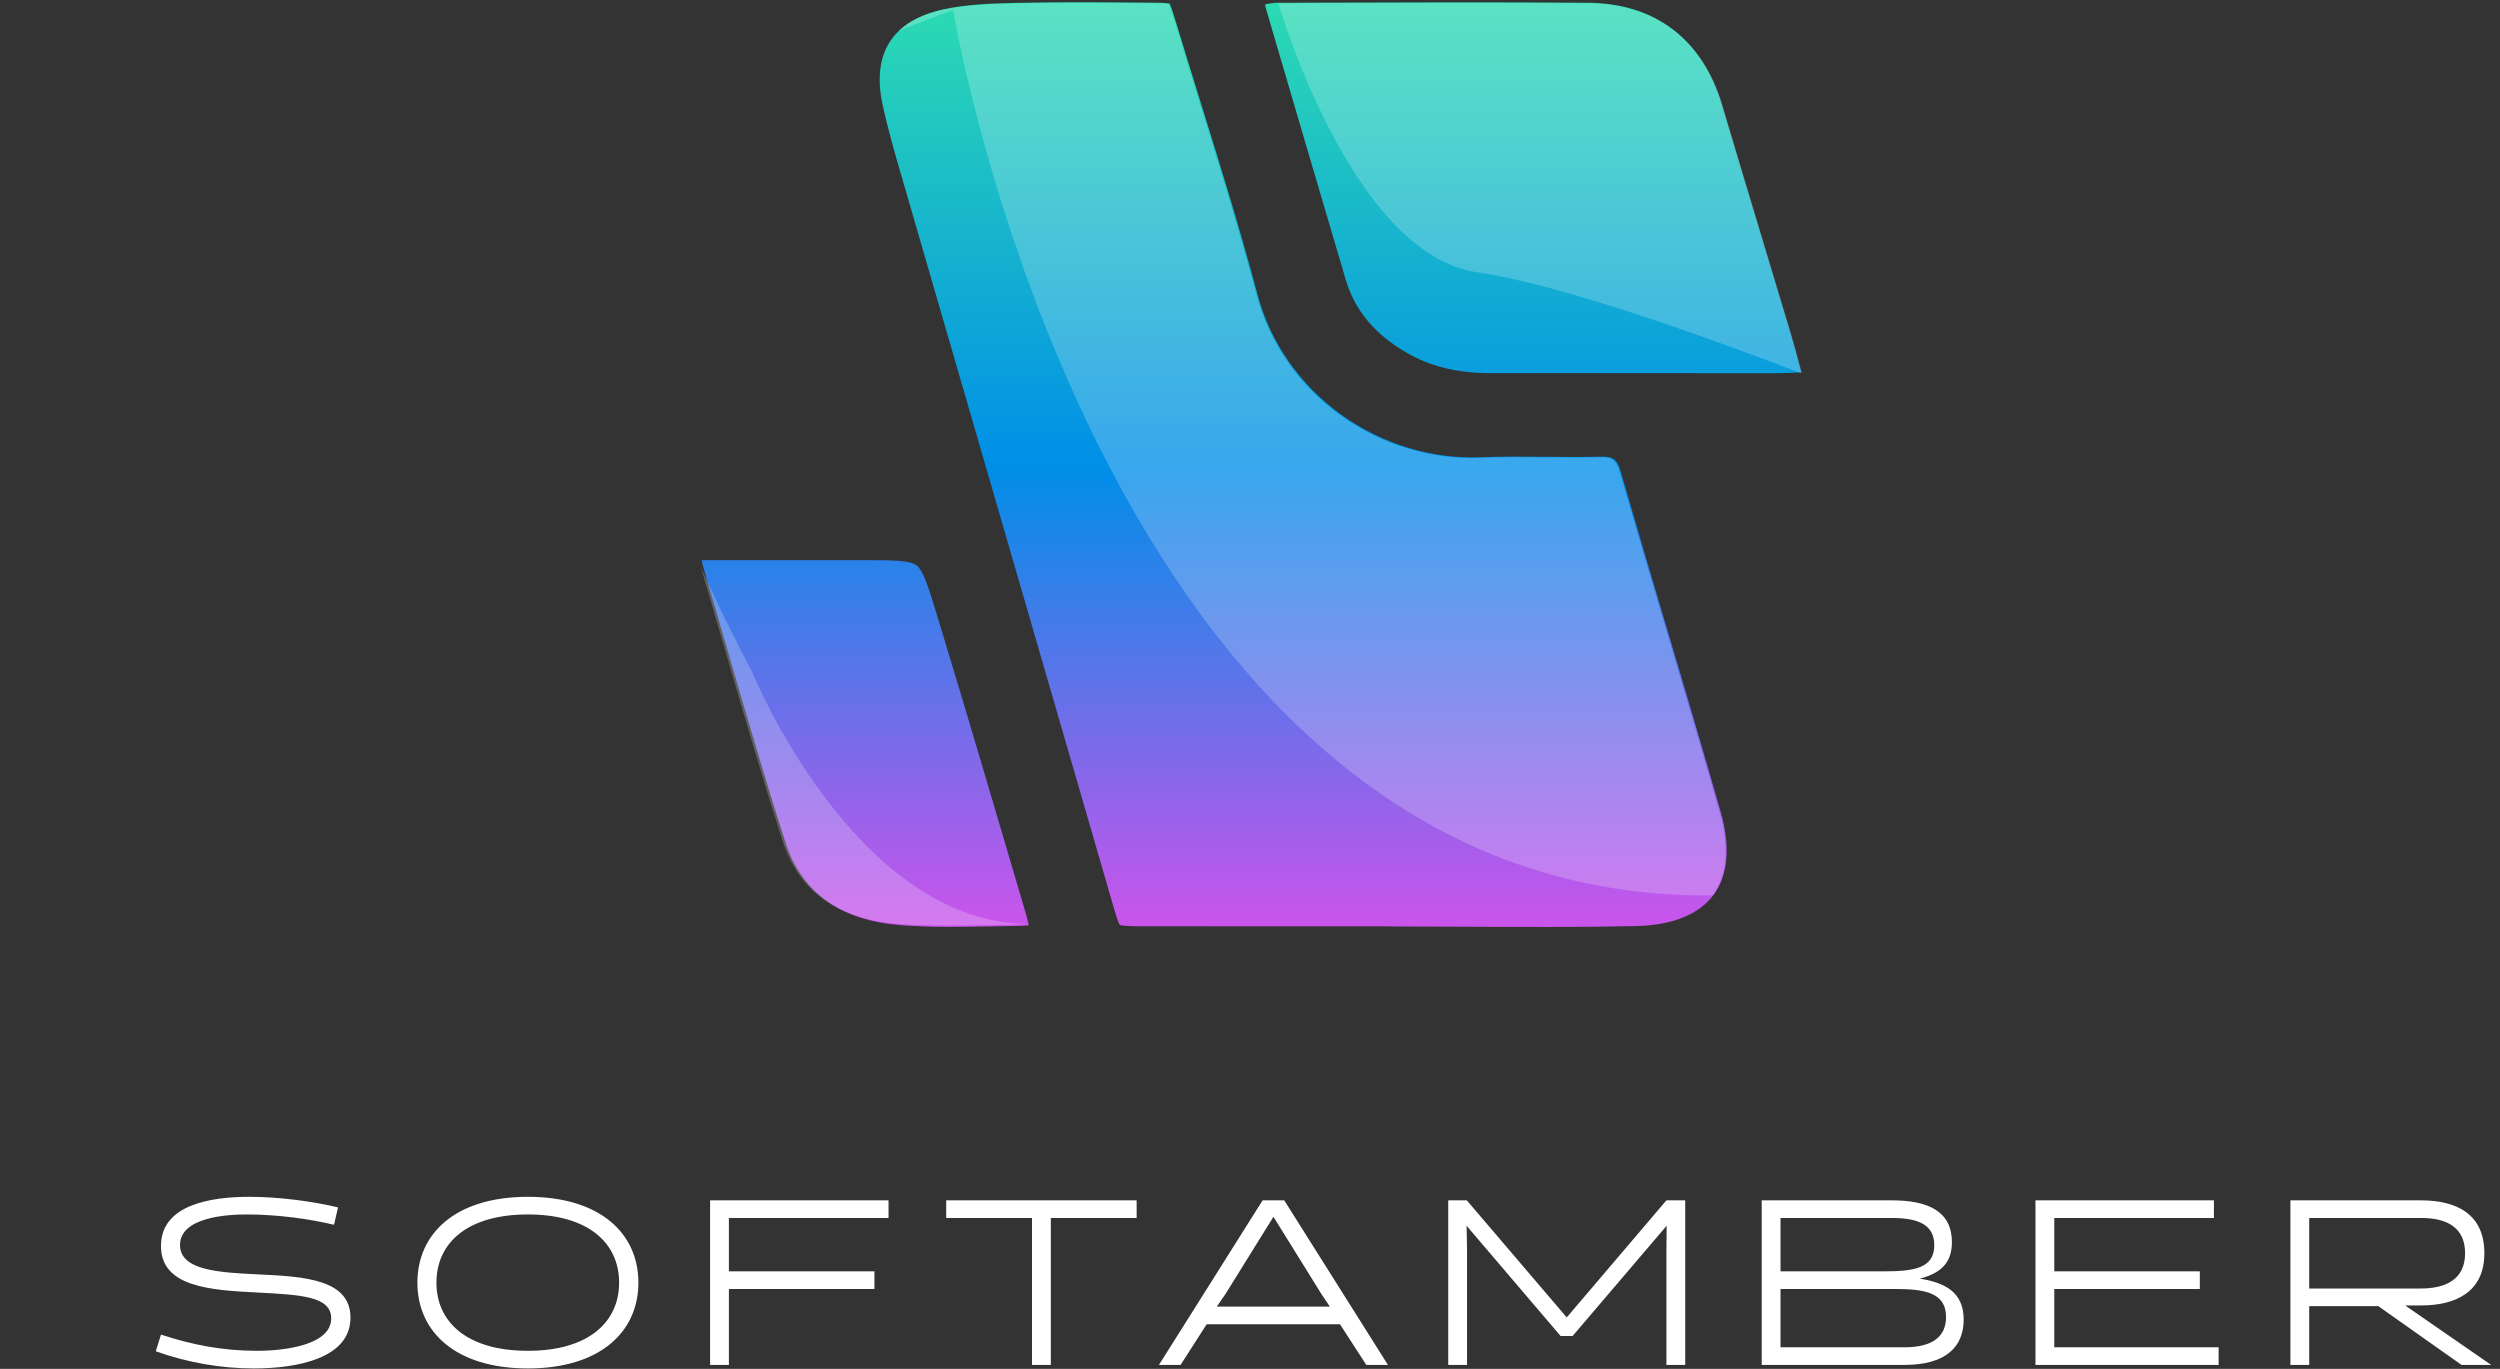
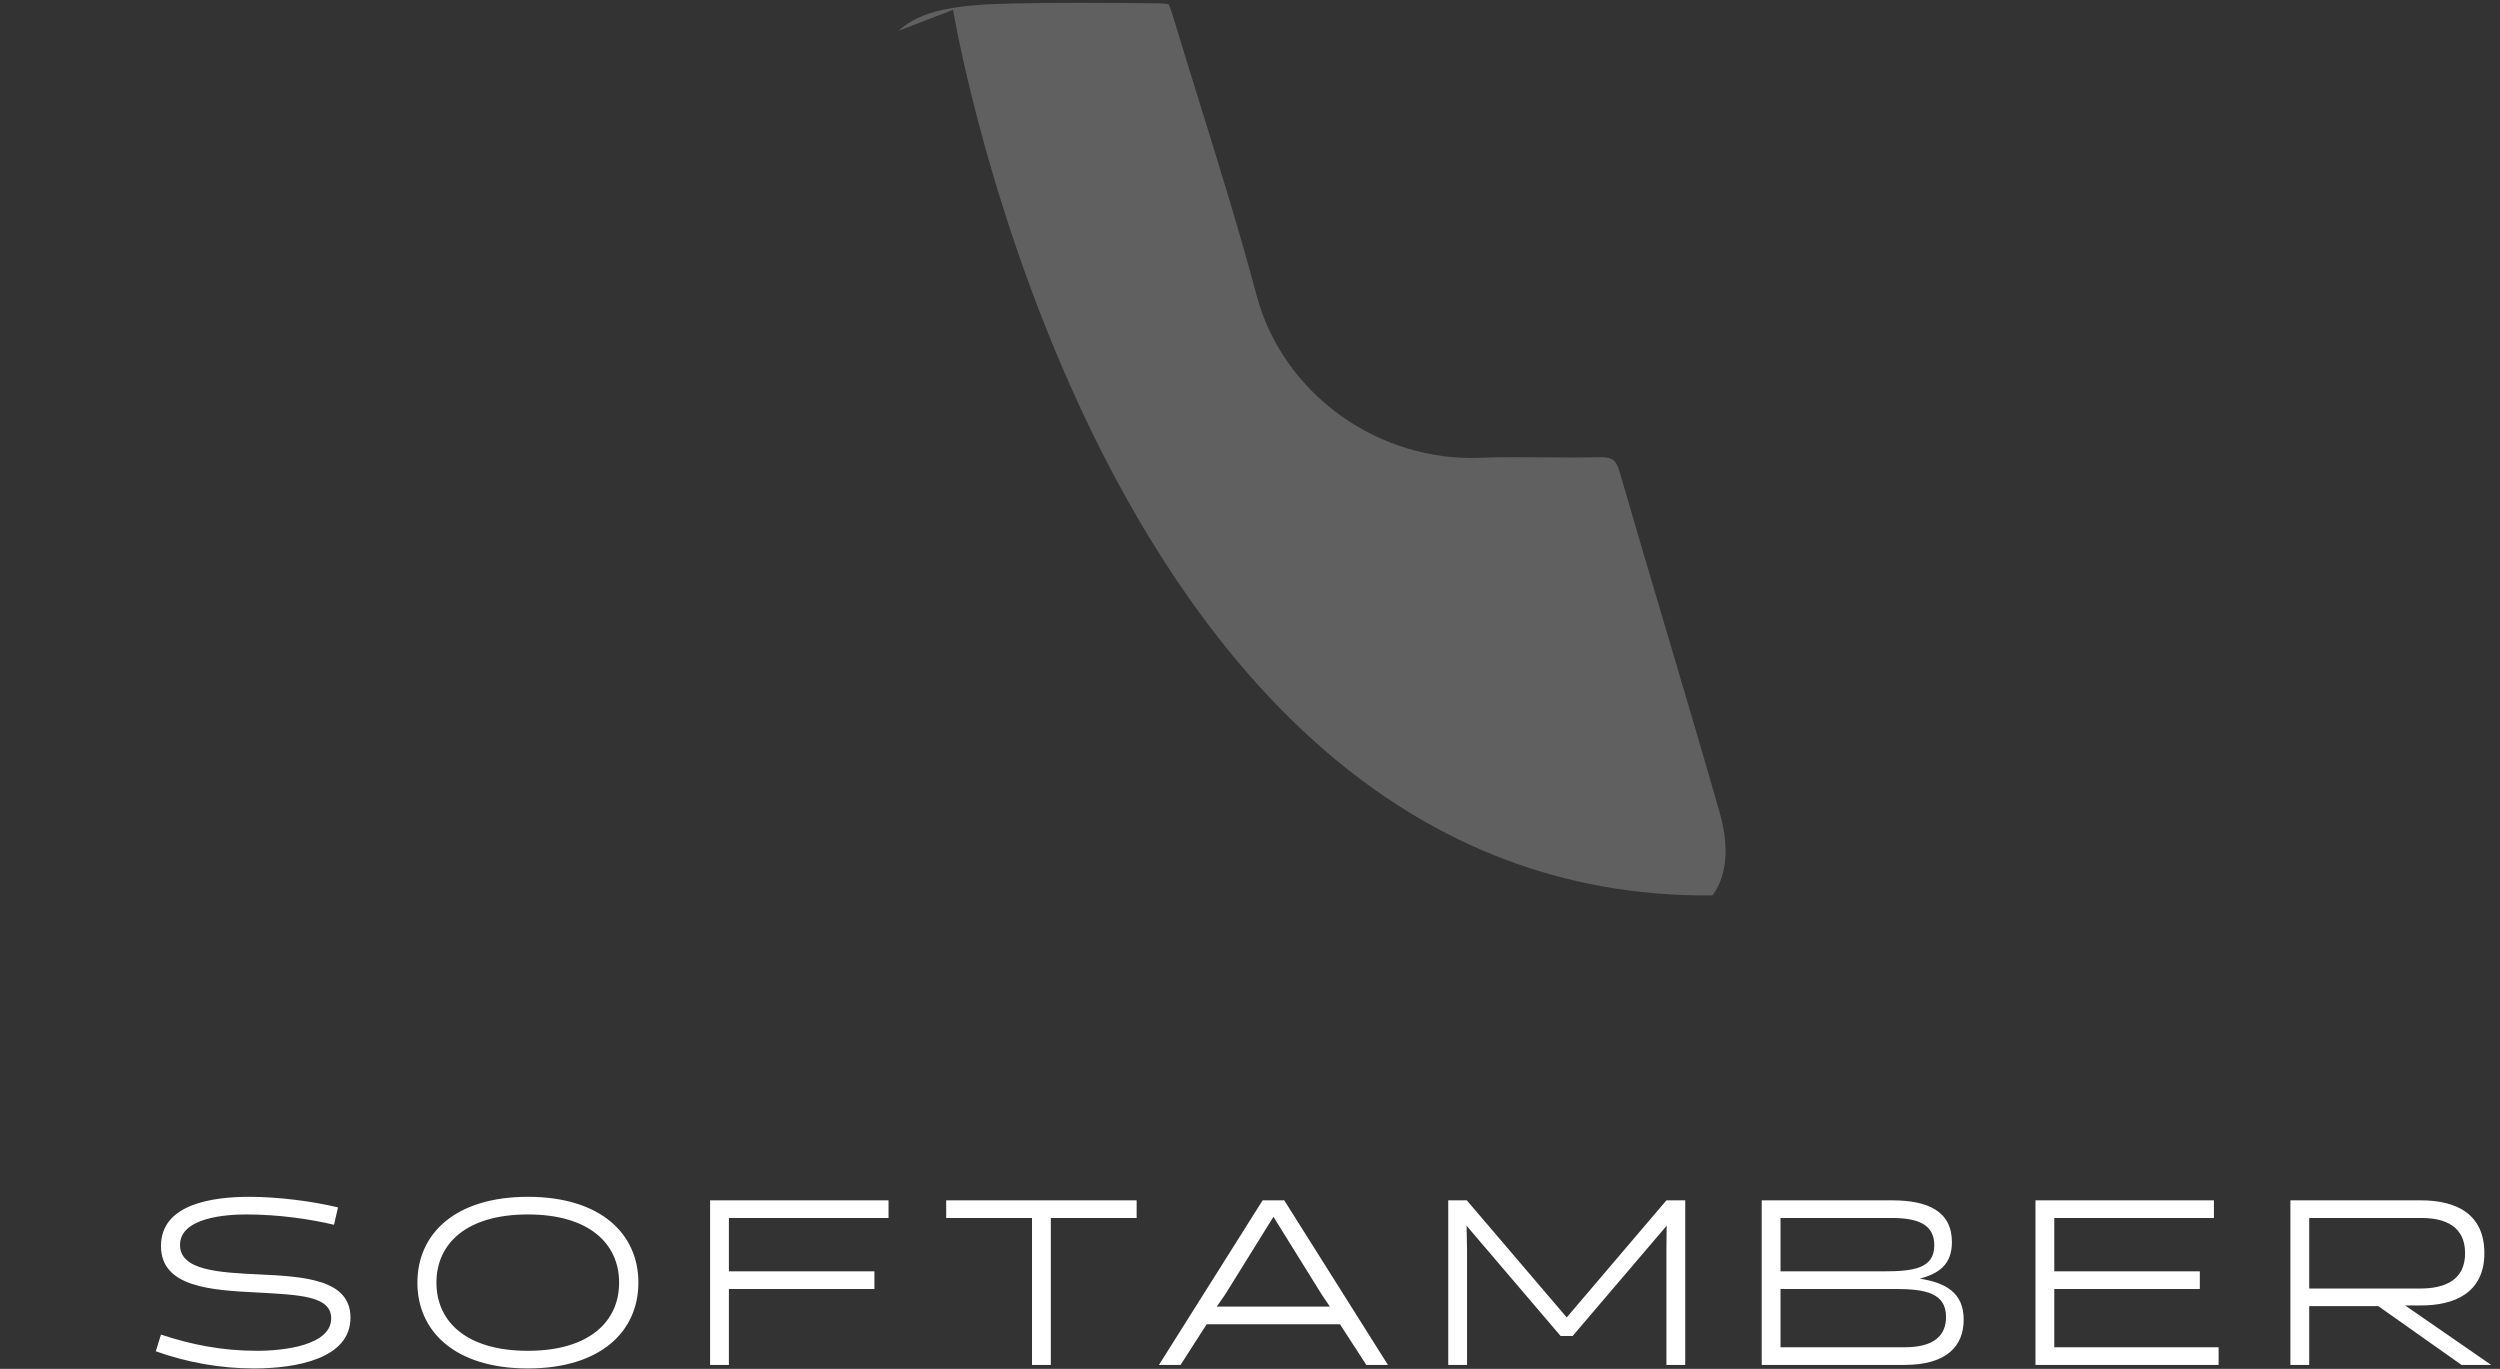
<svg xmlns="http://www.w3.org/2000/svg" width="610" height="334" viewBox="0 0 610 334" fill="none">
  <rect x="0" y="0" width="610" height="334" fill="#333333" stroke="none" />
  <path d="M61.938 333.901C72.264 333.901 85.516 331.549 85.516 321.509C85.516 312.216 74.444 311.47 63.086 310.954C53.391 310.495 43.925 309.979 43.925 303.783C43.925 297.014 55.341 296.325 60.102 296.325C67.962 296.325 75.821 297.473 81.5 298.849L82.475 294.604C76.28 293.113 67.962 292.023 60.848 292.023C51.899 292.023 39.278 293.744 39.278 304.012C39.278 314.052 51.325 314.797 62.799 315.371C73.239 315.945 80.812 316.232 80.812 321.681C80.812 328.279 69.224 329.598 62.741 329.598C54.194 329.598 46.736 328.106 39.278 325.64L38.016 329.713C45.703 332.466 53.907 333.901 61.938 333.901ZM101.844 312.962C101.844 324.894 111.08 333.901 128.806 333.901C146.532 333.901 155.768 324.894 155.768 312.962C155.768 301.029 146.532 292.023 128.806 292.023C111.08 292.023 101.844 301.029 101.844 312.962ZM106.49 312.962C106.49 303.381 113.891 296.325 128.806 296.325C143.664 296.325 151.064 303.381 151.064 312.962C151.064 322.542 143.664 329.598 128.806 329.598C113.891 329.598 106.49 322.542 106.49 312.962ZM213.36 314.511V310.208H177.85V297.186H216.802V292.883H173.261V333.04H177.85V314.511H213.36ZM277.339 297.186V292.883H230.872V297.186H251.811V333.04H256.4V297.186H277.339ZM313.358 292.883H308.081L282.782 333.04H288.06L294.427 323.116H326.954L333.379 333.04H338.657L313.358 292.883ZM310.72 296.899L322.48 315.83L324.488 318.813H296.894L298.959 315.83L310.72 296.899ZM383.717 325.984L406.664 299.079L406.606 304.988V333.04H411.196V292.883H406.606L382.283 321.452L357.902 292.883H353.37V333.04H357.959V304.988L357.845 299.079L380.791 325.984H383.717ZM464.68 333.04C475.006 333.04 479.136 328.451 479.136 321.968C479.136 315.314 474.604 312.962 468.409 311.986C473.055 310.782 476.268 308.544 476.268 303.095C476.268 295.58 470.474 292.883 461.639 292.883H429.858V333.04H464.68ZM462.385 314.511C469.671 314.511 474.834 315.428 474.834 321.337C474.834 325.869 471.908 328.738 464.68 328.738H434.448V314.511H462.385ZM461.639 297.186C468.294 297.186 471.965 298.964 471.965 303.84C471.965 309.52 466.917 310.208 459.574 310.208H434.448V297.186H461.639ZM541.343 333.04V328.738H501.244V314.511H536.754V310.208H501.244V297.186H540.196V292.883H496.655V333.04H541.343ZM558.857 333.04H563.447V318.698H580.312L600.62 333.04H607.848L586.852 318.526H590.581C599.071 318.584 606.185 315.314 606.185 305.791C606.185 296.153 599.301 292.883 590.696 292.883H558.857V333.04ZM563.447 314.396V297.186H590.811C596.834 297.186 601.481 299.366 601.481 305.791C601.481 312.216 596.719 314.396 590.638 314.396H563.447Z" fill="white" />
-   <path d="M406.592 152.911C402.92 140.542 399.128 127.761 395.485 115.149C394.585 112.04 393.649 111.347 390.483 111.422C386.007 111.535 381.493 111.497 377.119 111.45C371.931 111.404 366.565 111.347 361.358 111.563C349.417 112.05 337.346 108.398 327.372 101.263C317.267 94.025 309.999 83.67 306.909 72.106C302.666 56.216 297.694 40.196 292.88 24.709C290.904 18.333 288.853 11.741 286.886 5.243C286.352 3.492 285.753 1.516 285.378 0.87C284.629 0.673 282.494 0.655 280.752 0.645H280.471C269.748 0.552 258.66 0.449 247.796 0.702C241.699 0.842 235.771 1.067 230.274 2.256C217.837 4.953 212.667 12.958 215.327 25.392C216.61 31.394 218.389 37.537 219.963 42.949C229.225 74.906 238.506 106.862 247.777 138.819C255.653 165.945 263.52 193.061 271.387 220.186L271.452 220.43C272.117 222.733 272.81 225.121 273.26 225.673C273.99 226.001 276.94 226.01 279.553 226.01C293.535 226.038 307.752 226.029 321.509 226.029H338.919C339.097 226.029 339.275 226.029 339.453 226.057C345.428 226.057 351.496 226.094 357.368 226.122C371.088 226.197 385.267 226.263 399.184 225.963C408.034 225.776 414.589 223.126 418.139 218.314C421.669 213.52 422.269 206.535 419.853 198.098C415.545 183.014 411.003 167.714 406.61 152.92L406.592 152.911Z" fill="url(#paint0_linear_0_4703)" />
-   <path d="M436.869 81.281C434.49 73.323 432.093 65.364 429.686 57.405C426.539 46.965 423.28 36.16 420.124 25.523C415.404 9.624 403.847 0.804 387.561 0.673C365.272 0.495 342.608 0.57 320.675 0.645L311.788 0.673C310.851 0.673 309.83 0.832 308.697 1.048C308.753 1.469 308.819 1.825 308.903 2.134C314.166 20.13 319.561 38.407 324.777 56.094L328.345 68.201C330.574 75.767 335.491 81.637 343.376 86.16C349.108 89.446 355.72 91.047 363.558 91.047H363.699C369.421 91.029 375.19 91.029 380.94 91.029C388.844 91.029 396.739 91.038 404.465 91.047C414.205 91.057 423.945 91.066 433.694 91.066C435.492 91.066 437.3 90.972 439.51 90.841C439.454 90.626 439.397 90.42 439.341 90.214C438.461 86.918 437.702 84.072 436.869 81.281Z" fill="url(#paint1_linear_0_4703)" />
-   <path d="M228.578 149.924C226.424 142.855 225.225 139.11 223.586 137.911C221.901 136.685 217.611 136.685 210.531 136.685H210.363C200.557 136.685 190.752 136.685 180.469 136.685H171.207C171.357 137.452 171.507 138.098 171.685 138.698C173.511 144.896 175.318 151.104 177.126 157.312C181.743 173.201 186.519 189.625 191.67 205.608C195.613 217.836 205.118 224.615 219.915 225.757C227.286 226.319 234.937 226.169 242.335 226.029C244.143 225.991 245.95 225.954 247.758 225.935C249.369 225.917 250.38 225.851 251.026 225.776C250.905 225.111 250.652 224.091 250.193 222.518C243.618 200.196 236.173 174.896 228.578 149.924Z" fill="url(#paint2_linear_0_4703)" />
-   <path opacity="0.22" d="M183.512 163.96C176.254 150.234 171 138.361 171 138.361C172.826 144.559 174.634 150.767 176.441 156.975C181.058 172.865 185.834 189.288 190.985 205.271C194.928 217.499 204.434 224.278 219.231 225.421C226.601 225.982 234.252 225.833 241.651 225.692C243.458 225.655 245.266 225.617 247.073 225.598C248.684 225.58 249.695 225.514 250.342 225.439C208.255 224.643 183.512 163.969 183.512 163.969V163.96Z" fill="white" />
  <path opacity="0.22" d="M417.846 218.482C417.846 218.482 417.865 218.454 417.874 218.445C421.405 213.651 422.004 206.666 419.588 198.229C415.28 183.145 410.738 167.846 406.346 153.052C402.674 140.683 398.882 127.902 395.239 115.289C394.339 112.181 393.403 111.488 390.238 111.563C385.761 111.675 381.247 111.638 376.873 111.591C371.685 111.544 366.319 111.488 361.112 111.703C349.171 112.19 337.1 108.539 327.126 101.404C317.021 94.166 309.753 83.81 306.663 72.246C302.42 56.357 297.448 40.337 292.634 24.85C290.658 18.473 288.607 11.882 286.64 5.383C286.106 3.632 285.507 1.657 285.132 1.011C284.383 0.814 282.248 0.795 280.506 0.786H280.225C269.502 0.692 258.414 0.589 247.55 0.842C241.453 0.983 235.525 1.207 230.028 2.396C225.439 3.389 221.843 5.112 219.258 7.509L232.547 2.396C232.547 2.396 268.528 219.999 417.846 218.482Z" fill="white" />
-   <path opacity="0.22" d="M360.466 66.442C380.517 69.307 416.498 82.265 439.265 90.992C439.396 90.992 439.527 90.973 439.667 90.973C439.611 90.758 439.555 90.552 439.499 90.346C438.618 87.05 437.86 84.204 437.026 81.413C434.648 73.455 432.25 65.496 429.843 57.537C426.697 47.097 423.438 36.292 420.281 25.655C415.561 9.756 404.005 0.936 387.719 0.805C365.43 0.627 342.766 0.702 320.833 0.777L311.945 0.805C311.945 0.805 329.599 62.031 360.466 66.442Z" fill="white" />
  <defs>
    <linearGradient id="paint0_linear_0_4703" x1="317.969" y1="226.441" x2="317.969" y2="-16.639" gradientUnits="userSpaceOnUse">
      <stop stop-color="#CB54EB" />
      <stop offset="0.46" stop-color="#008EE8" />
      <stop offset="1" stop-color="#33E6AA" />
    </linearGradient>
    <linearGradient id="paint1_linear_0_4703" x1="374.104" y1="226.44" x2="374.104" y2="-16.64" gradientUnits="userSpaceOnUse">
      <stop stop-color="#CB54EB" />
      <stop offset="0.46" stop-color="#008EE8" />
      <stop offset="1" stop-color="#33E6AA" />
    </linearGradient>
    <linearGradient id="paint2_linear_0_4703" x1="211.121" y1="226.441" x2="211.121" y2="-16.639" gradientUnits="userSpaceOnUse">
      <stop stop-color="#CB54EB" />
      <stop offset="0.46" stop-color="#008EE8" />
      <stop offset="1" stop-color="#33E6AA" />
    </linearGradient>
  </defs>
</svg>